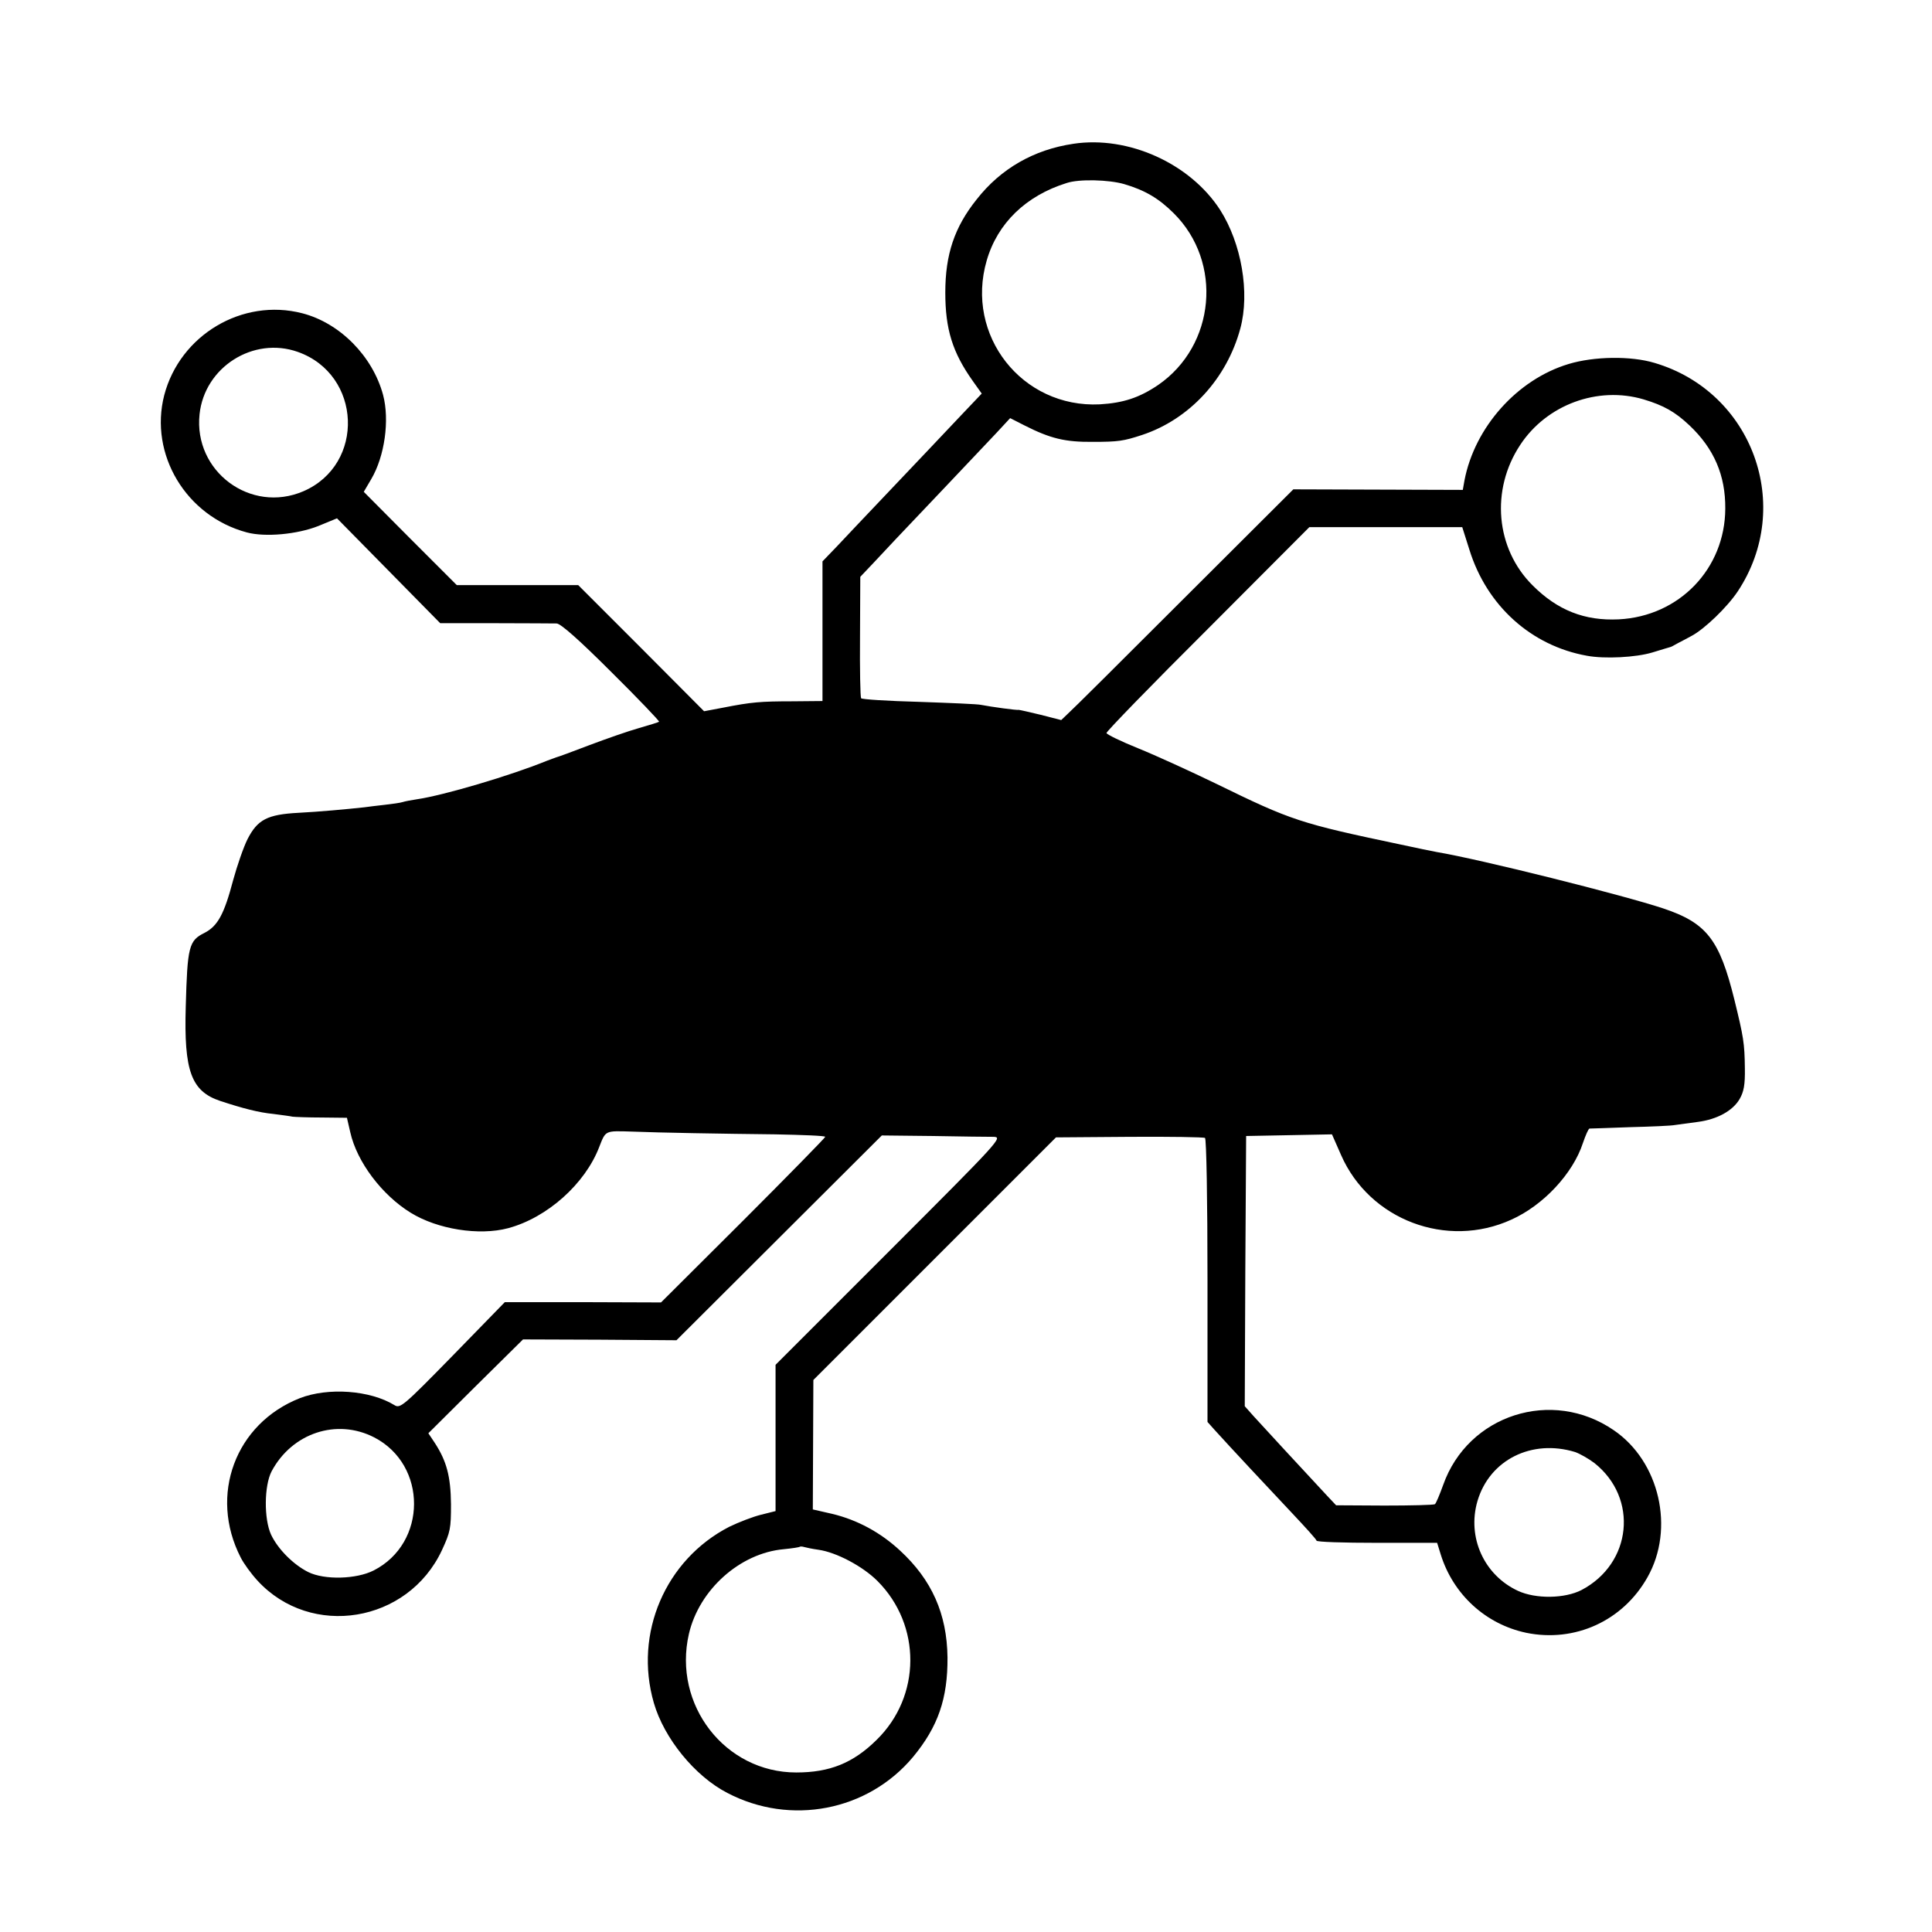
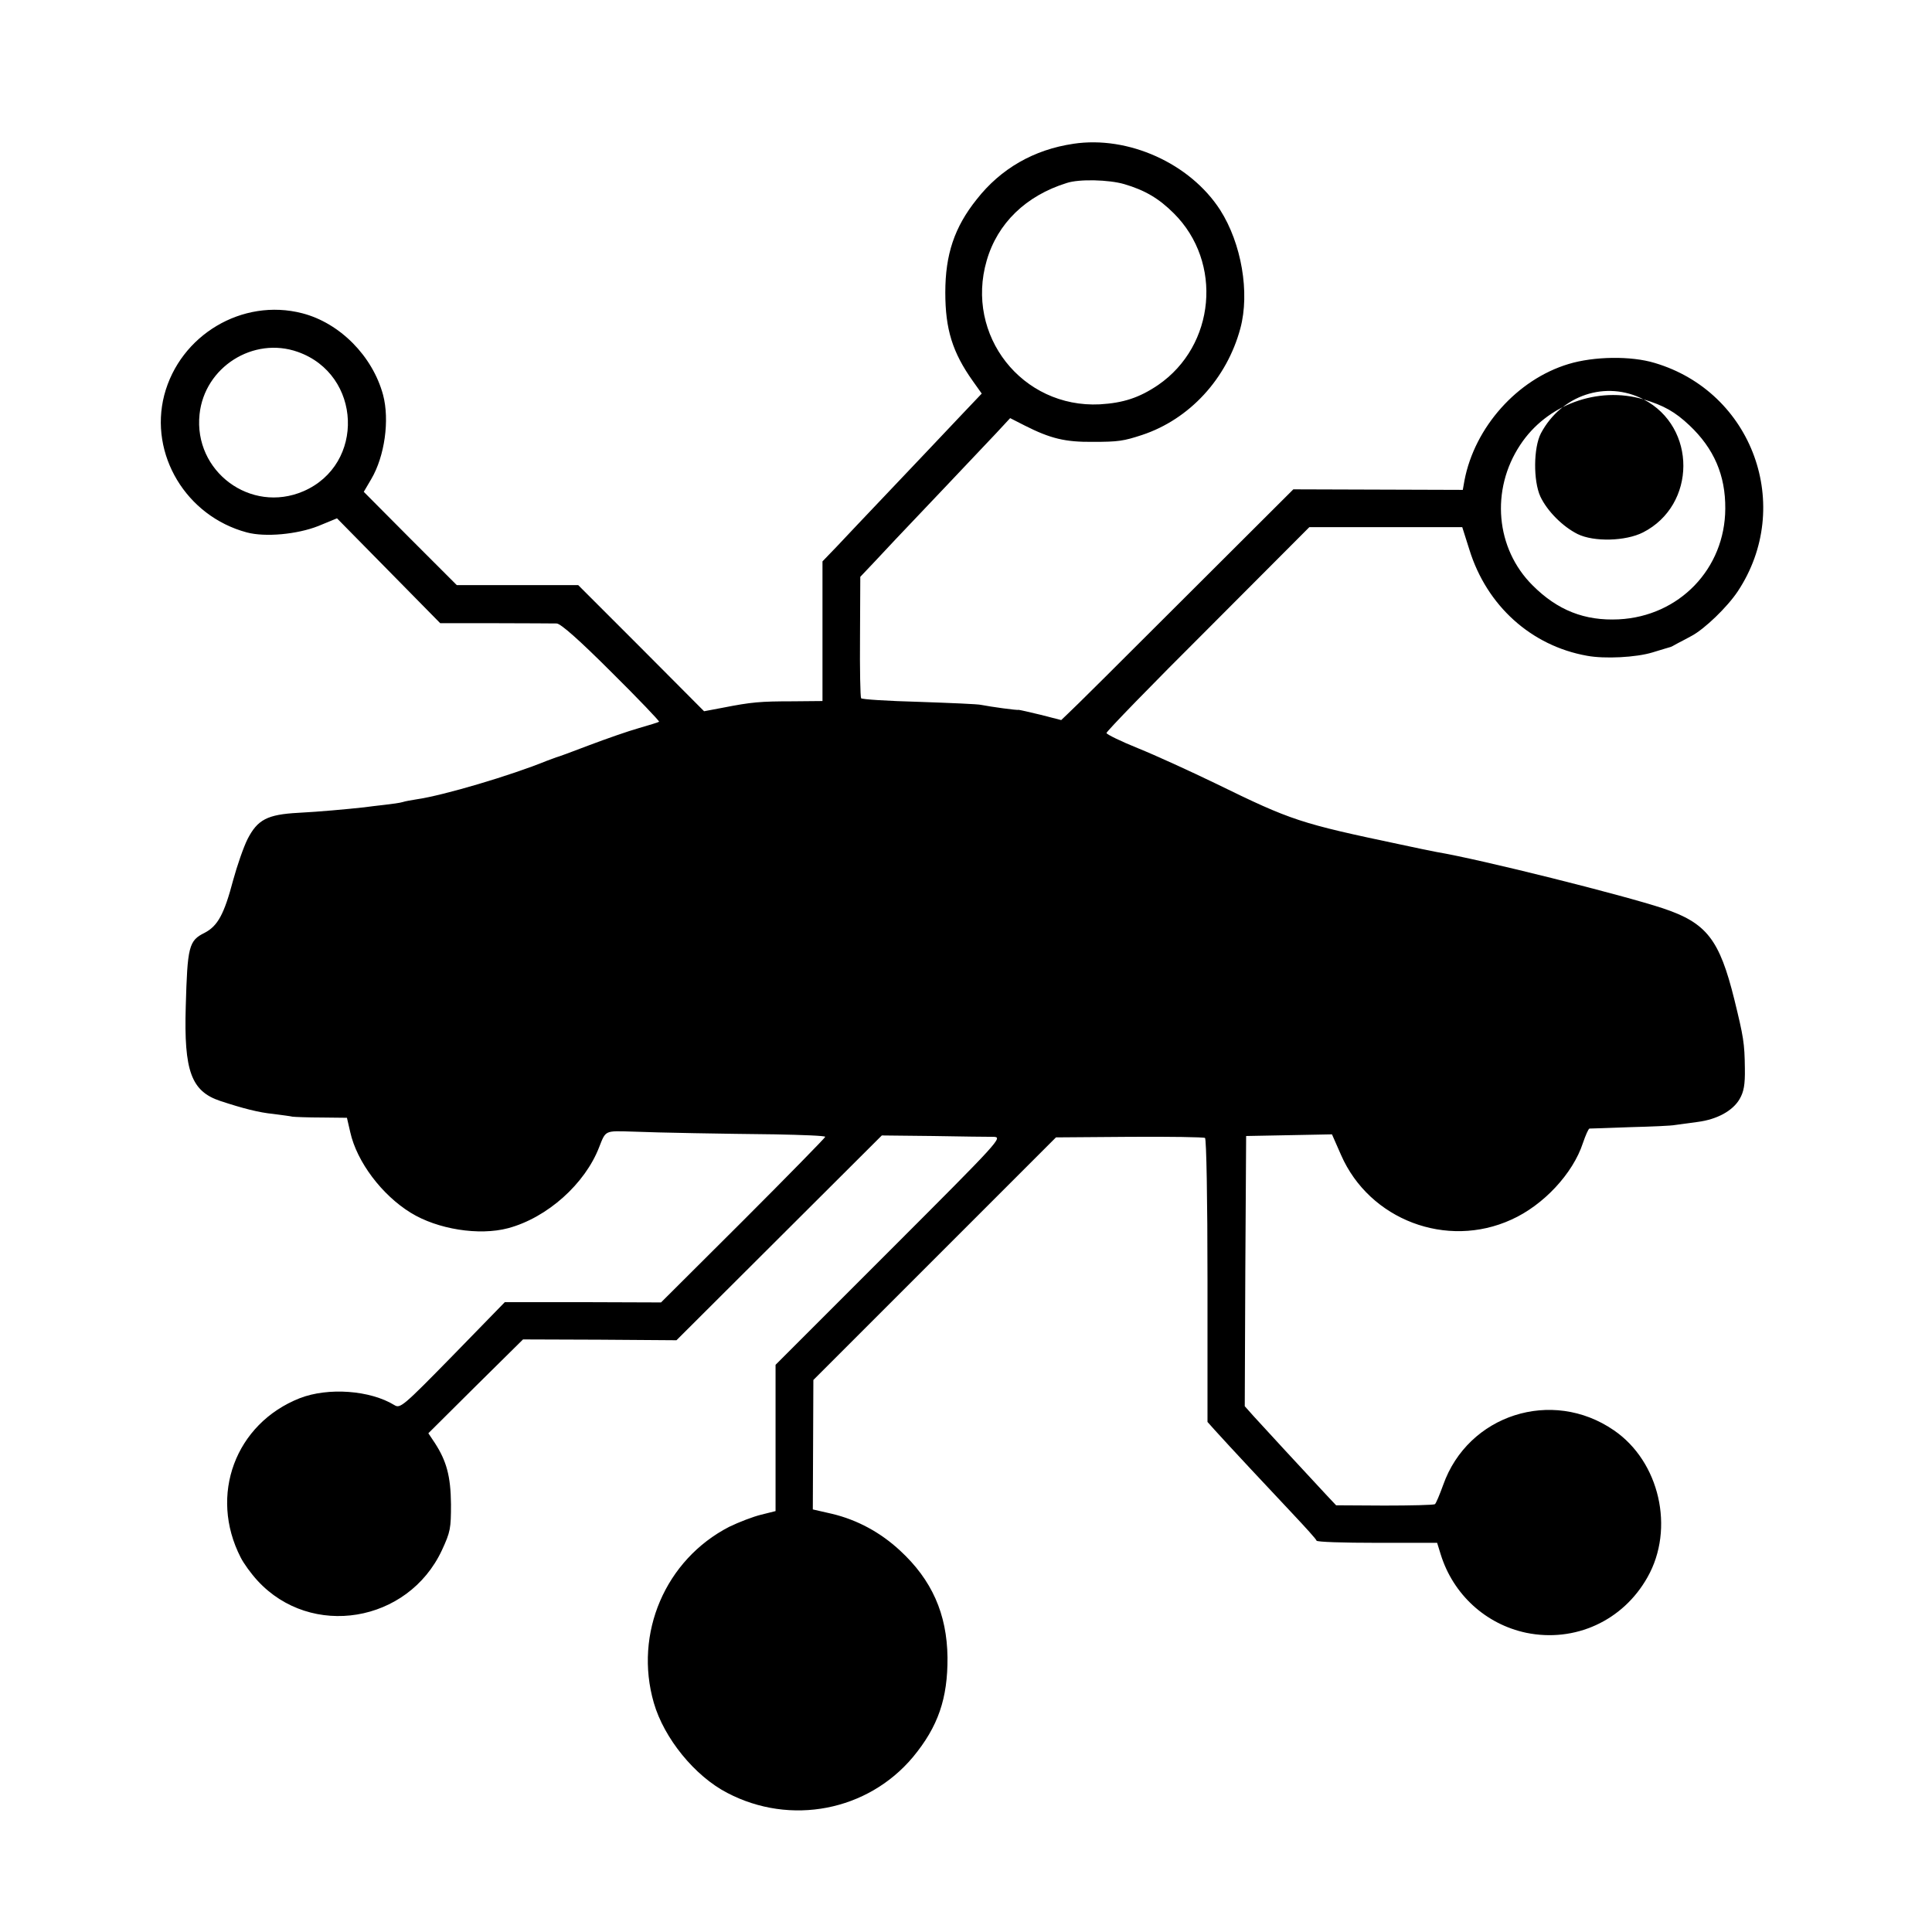
<svg xmlns="http://www.w3.org/2000/svg" version="1.0" width="700pt" height="700pt" viewBox="0 0 700 700" preserveAspectRatio="xMidYMid meet">
  <g transform="translate(0,700) scale(0.1,-0.1)" fill="#000000" stroke="none">
-     <path d="M3889 6479 c-143 -21 -263 -90 -350 -201 -81 -101 -114 -200 -114 -338 0 -133 26 -217 100 -321 l32 -45 -76 -80 c-128 -136 -395 -416 -449 -474 l-52 -54 0 -253 0 -253 -107 -1 c-119 0 -151 -3 -253 -23 l-69 -13 -228 229 -228 228 -220 0 -220 0 -169 169 -168 169 27 46 c49 83 67 214 43 305 -38 141 -157 261 -293 296 -217 56 -443 -79 -500 -297 -55 -214 79 -438 299 -497 67 -18 183 -7 259 23 l68 28 187 -190 187 -190 200 0 c110 0 210 -1 222 -1 15 -1 80 -58 199 -177 97 -96 174 -177 172 -179 -2 -2 -35 -12 -73 -23 -39 -11 -119 -39 -180 -62 -60 -23 -114 -43 -120 -44 -5 -2 -21 -8 -35 -13 -130 -53 -373 -125 -470 -139 -19 -3 -42 -7 -51 -10 -9 -3 -39 -7 -65 -10 -27 -3 -60 -7 -74 -9 -64 -7 -162 -16 -239 -20 -113 -6 -148 -25 -184 -95 -15 -30 -38 -97 -52 -148 -33 -125 -56 -167 -104 -192 -57 -28 -62 -50 -68 -267 -7 -234 20 -307 125 -342 82 -27 140 -42 192 -47 30 -4 62 -8 70 -10 8 -1 56 -3 106 -3 l91 -1 12 -52 c24 -108 115 -228 219 -292 97 -60 248 -84 353 -56 142 38 279 161 330 294 24 61 20 59 119 56 97 -4 330 -8 518 -10 100 -2 182 -5 182 -9 0 -3 -134 -140 -297 -303 l-298 -297 -283 1 -283 0 -189 -194 c-180 -184 -190 -192 -211 -179 -88 54 -240 65 -343 25 -233 -92 -330 -351 -214 -577 11 -22 38 -59 61 -84 194 -211 545 -153 668 110 31 67 33 79 33 167 -1 101 -16 156 -58 221 l-24 36 171 170 172 170 278 -1 278 -2 372 371 372 371 185 -2 c102 -2 201 -3 220 -3 34 -1 24 -12 -378 -414 l-412 -412 0 -265 0 -265 -52 -13 c-29 -7 -81 -27 -116 -44 -231 -119 -346 -386 -273 -638 37 -128 148 -265 266 -326 229 -120 509 -66 673 130 91 110 126 212 125 361 -2 158 -57 281 -172 387 -70 65 -154 111 -246 133 l-70 16 1 235 1 234 440 440 439 439 266 2 c146 1 269 -1 274 -4 5 -3 9 -221 9 -517 l0 -512 25 -28 c55 -61 200 -216 282 -303 48 -51 88 -95 88 -99 0 -5 98 -8 218 -8 l219 0 13 -42 c45 -145 163 -253 310 -284 176 -36 350 43 439 201 100 176 44 420 -122 533 -224 154 -528 56 -618 -198 -13 -36 -26 -67 -30 -70 -5 -3 -87 -5 -183 -5 l-175 1 -33 35 c-85 91 -236 255 -266 288 l-32 36 2 490 3 489 156 3 155 3 33 -75 c103 -235 383 -341 617 -234 116 52 223 167 259 277 10 29 20 52 24 53 3 0 69 2 146 5 77 2 151 5 165 8 14 2 50 7 81 11 70 9 127 40 152 83 15 26 20 51 19 111 -1 92 -5 114 -38 249 -54 218 -100 278 -259 331 -145 48 -659 177 -820 204 -16 3 -75 15 -130 27 -365 77 -394 86 -670 221 -93 45 -220 103 -282 128 -62 25 -113 50 -114 55 -1 5 164 175 367 377 l368 369 277 0 277 0 26 -82 c63 -203 224 -348 426 -384 64 -12 178 -6 237 12 32 10 60 18 63 19 3 0 16 7 30 15 14 7 36 19 49 26 47 25 129 104 167 161 205 309 54 723 -301 828 -86 26 -220 24 -312 -4 -186 -56 -340 -229 -377 -422 l-6 -34 -307 1 -307 1 -397 -396 c-218 -218 -407 -406 -421 -418 l-23 -22 -74 19 c-41 10 -77 18 -80 18 -6 -2 -100 11 -136 18 -11 3 -112 7 -225 11 -113 3 -207 9 -210 13 -3 5 -5 105 -4 224 l1 216 54 57 c30 32 63 67 74 79 44 46 315 332 364 384 l51 55 53 -27 c93 -47 146 -60 247 -59 92 0 111 3 178 25 172 57 307 204 356 386 35 130 4 308 -73 429 -109 169 -333 270 -532 240z m184 -146 c75 -22 126 -52 180 -106 178 -177 151 -479 -57 -622 -68 -46 -126 -65 -211 -70 -282 -14 -489 250 -410 521 39 135 142 235 290 281 45 15 153 12 208 -4z m-2994 -608 c232 -82 245 -408 20 -505 -191 -82 -398 72 -376 279 18 171 195 283 356 226z m4876 -172 c73 -22 114 -45 166 -94 89 -84 131 -181 130 -302 -1 -218 -167 -390 -386 -401 -124 -6 -222 33 -312 123 -134 133 -153 346 -45 509 96 146 281 214 447 165z m-4599 -3761 c193 -100 192 -383 -2 -482 -63 -32 -178 -35 -237 -6 -54 27 -110 83 -135 136 -26 57 -25 177 2 229 74 139 236 193 372 123z m4351 -53 c17 -6 49 -24 70 -40 160 -127 136 -364 -47 -460 -60 -31 -165 -33 -230 -3 -123 57 -185 194 -147 325 44 150 197 226 354 178z m-2742 -354 c65 -9 161 -60 214 -113 160 -160 159 -418 -3 -576 -85 -84 -170 -118 -291 -118 -258 0 -448 245 -389 502 37 160 185 293 344 307 30 3 57 7 58 9 2 1 9 1 15 -1 7 -2 30 -7 52 -10z" />
+     <path d="M3889 6479 c-143 -21 -263 -90 -350 -201 -81 -101 -114 -200 -114 -338 0 -133 26 -217 100 -321 l32 -45 -76 -80 c-128 -136 -395 -416 -449 -474 l-52 -54 0 -253 0 -253 -107 -1 c-119 0 -151 -3 -253 -23 l-69 -13 -228 229 -228 228 -220 0 -220 0 -169 169 -168 169 27 46 c49 83 67 214 43 305 -38 141 -157 261 -293 296 -217 56 -443 -79 -500 -297 -55 -214 79 -438 299 -497 67 -18 183 -7 259 23 l68 28 187 -190 187 -190 200 0 c110 0 210 -1 222 -1 15 -1 80 -58 199 -177 97 -96 174 -177 172 -179 -2 -2 -35 -12 -73 -23 -39 -11 -119 -39 -180 -62 -60 -23 -114 -43 -120 -44 -5 -2 -21 -8 -35 -13 -130 -53 -373 -125 -470 -139 -19 -3 -42 -7 -51 -10 -9 -3 -39 -7 -65 -10 -27 -3 -60 -7 -74 -9 -64 -7 -162 -16 -239 -20 -113 -6 -148 -25 -184 -95 -15 -30 -38 -97 -52 -148 -33 -125 -56 -167 -104 -192 -57 -28 -62 -50 -68 -267 -7 -234 20 -307 125 -342 82 -27 140 -42 192 -47 30 -4 62 -8 70 -10 8 -1 56 -3 106 -3 l91 -1 12 -52 c24 -108 115 -228 219 -292 97 -60 248 -84 353 -56 142 38 279 161 330 294 24 61 20 59 119 56 97 -4 330 -8 518 -10 100 -2 182 -5 182 -9 0 -3 -134 -140 -297 -303 l-298 -297 -283 1 -283 0 -189 -194 c-180 -184 -190 -192 -211 -179 -88 54 -240 65 -343 25 -233 -92 -330 -351 -214 -577 11 -22 38 -59 61 -84 194 -211 545 -153 668 110 31 67 33 79 33 167 -1 101 -16 156 -58 221 l-24 36 171 170 172 170 278 -1 278 -2 372 371 372 371 185 -2 c102 -2 201 -3 220 -3 34 -1 24 -12 -378 -414 l-412 -412 0 -265 0 -265 -52 -13 c-29 -7 -81 -27 -116 -44 -231 -119 -346 -386 -273 -638 37 -128 148 -265 266 -326 229 -120 509 -66 673 130 91 110 126 212 125 361 -2 158 -57 281 -172 387 -70 65 -154 111 -246 133 l-70 16 1 235 1 234 440 440 439 439 266 2 c146 1 269 -1 274 -4 5 -3 9 -221 9 -517 l0 -512 25 -28 c55 -61 200 -216 282 -303 48 -51 88 -95 88 -99 0 -5 98 -8 218 -8 l219 0 13 -42 c45 -145 163 -253 310 -284 176 -36 350 43 439 201 100 176 44 420 -122 533 -224 154 -528 56 -618 -198 -13 -36 -26 -67 -30 -70 -5 -3 -87 -5 -183 -5 l-175 1 -33 35 c-85 91 -236 255 -266 288 l-32 36 2 490 3 489 156 3 155 3 33 -75 c103 -235 383 -341 617 -234 116 52 223 167 259 277 10 29 20 52 24 53 3 0 69 2 146 5 77 2 151 5 165 8 14 2 50 7 81 11 70 9 127 40 152 83 15 26 20 51 19 111 -1 92 -5 114 -38 249 -54 218 -100 278 -259 331 -145 48 -659 177 -820 204 -16 3 -75 15 -130 27 -365 77 -394 86 -670 221 -93 45 -220 103 -282 128 -62 25 -113 50 -114 55 -1 5 164 175 367 377 l368 369 277 0 277 0 26 -82 c63 -203 224 -348 426 -384 64 -12 178 -6 237 12 32 10 60 18 63 19 3 0 16 7 30 15 14 7 36 19 49 26 47 25 129 104 167 161 205 309 54 723 -301 828 -86 26 -220 24 -312 -4 -186 -56 -340 -229 -377 -422 l-6 -34 -307 1 -307 1 -397 -396 c-218 -218 -407 -406 -421 -418 l-23 -22 -74 19 c-41 10 -77 18 -80 18 -6 -2 -100 11 -136 18 -11 3 -112 7 -225 11 -113 3 -207 9 -210 13 -3 5 -5 105 -4 224 l1 216 54 57 c30 32 63 67 74 79 44 46 315 332 364 384 l51 55 53 -27 c93 -47 146 -60 247 -59 92 0 111 3 178 25 172 57 307 204 356 386 35 130 4 308 -73 429 -109 169 -333 270 -532 240z m184 -146 c75 -22 126 -52 180 -106 178 -177 151 -479 -57 -622 -68 -46 -126 -65 -211 -70 -282 -14 -489 250 -410 521 39 135 142 235 290 281 45 15 153 12 208 -4z m-2994 -608 c232 -82 245 -408 20 -505 -191 -82 -398 72 -376 279 18 171 195 283 356 226z m4876 -172 c73 -22 114 -45 166 -94 89 -84 131 -181 130 -302 -1 -218 -167 -390 -386 -401 -124 -6 -222 33 -312 123 -134 133 -153 346 -45 509 96 146 281 214 447 165z c193 -100 192 -383 -2 -482 -63 -32 -178 -35 -237 -6 -54 27 -110 83 -135 136 -26 57 -25 177 2 229 74 139 236 193 372 123z m4351 -53 c17 -6 49 -24 70 -40 160 -127 136 -364 -47 -460 -60 -31 -165 -33 -230 -3 -123 57 -185 194 -147 325 44 150 197 226 354 178z m-2742 -354 c65 -9 161 -60 214 -113 160 -160 159 -418 -3 -576 -85 -84 -170 -118 -291 -118 -258 0 -448 245 -389 502 37 160 185 293 344 307 30 3 57 7 58 9 2 1 9 1 15 -1 7 -2 30 -7 52 -10z" />
  </g>
</svg>